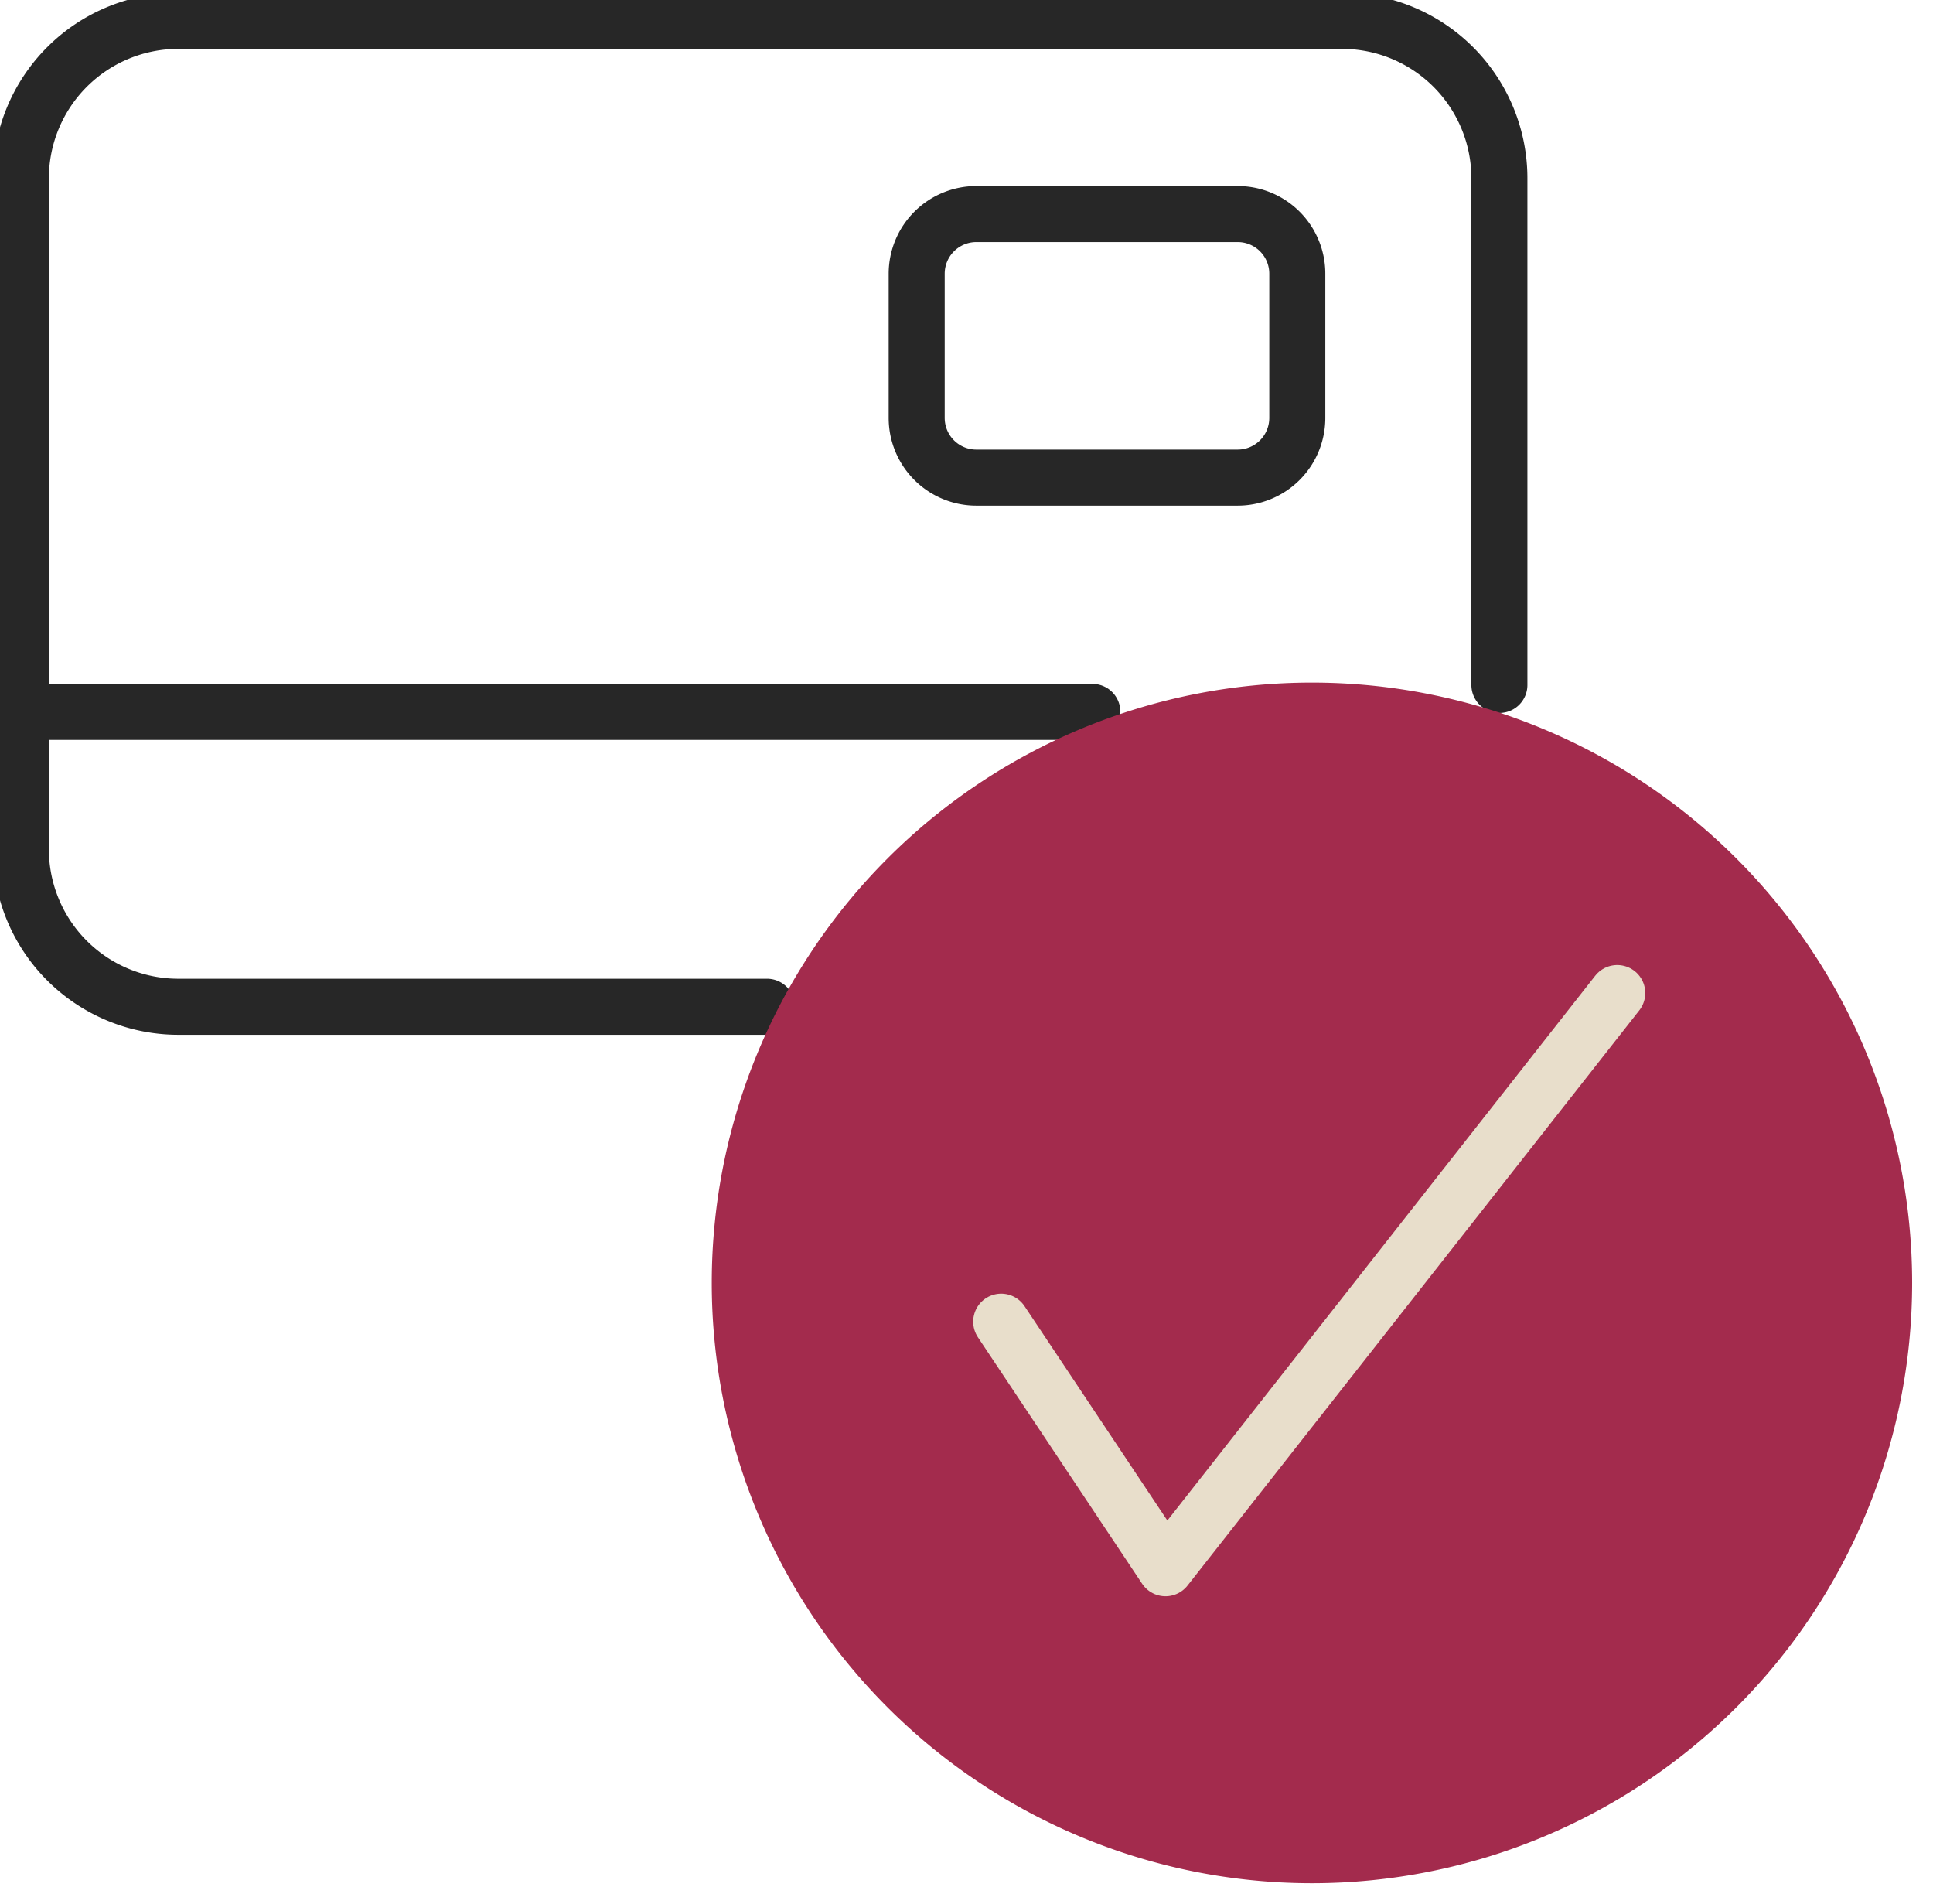
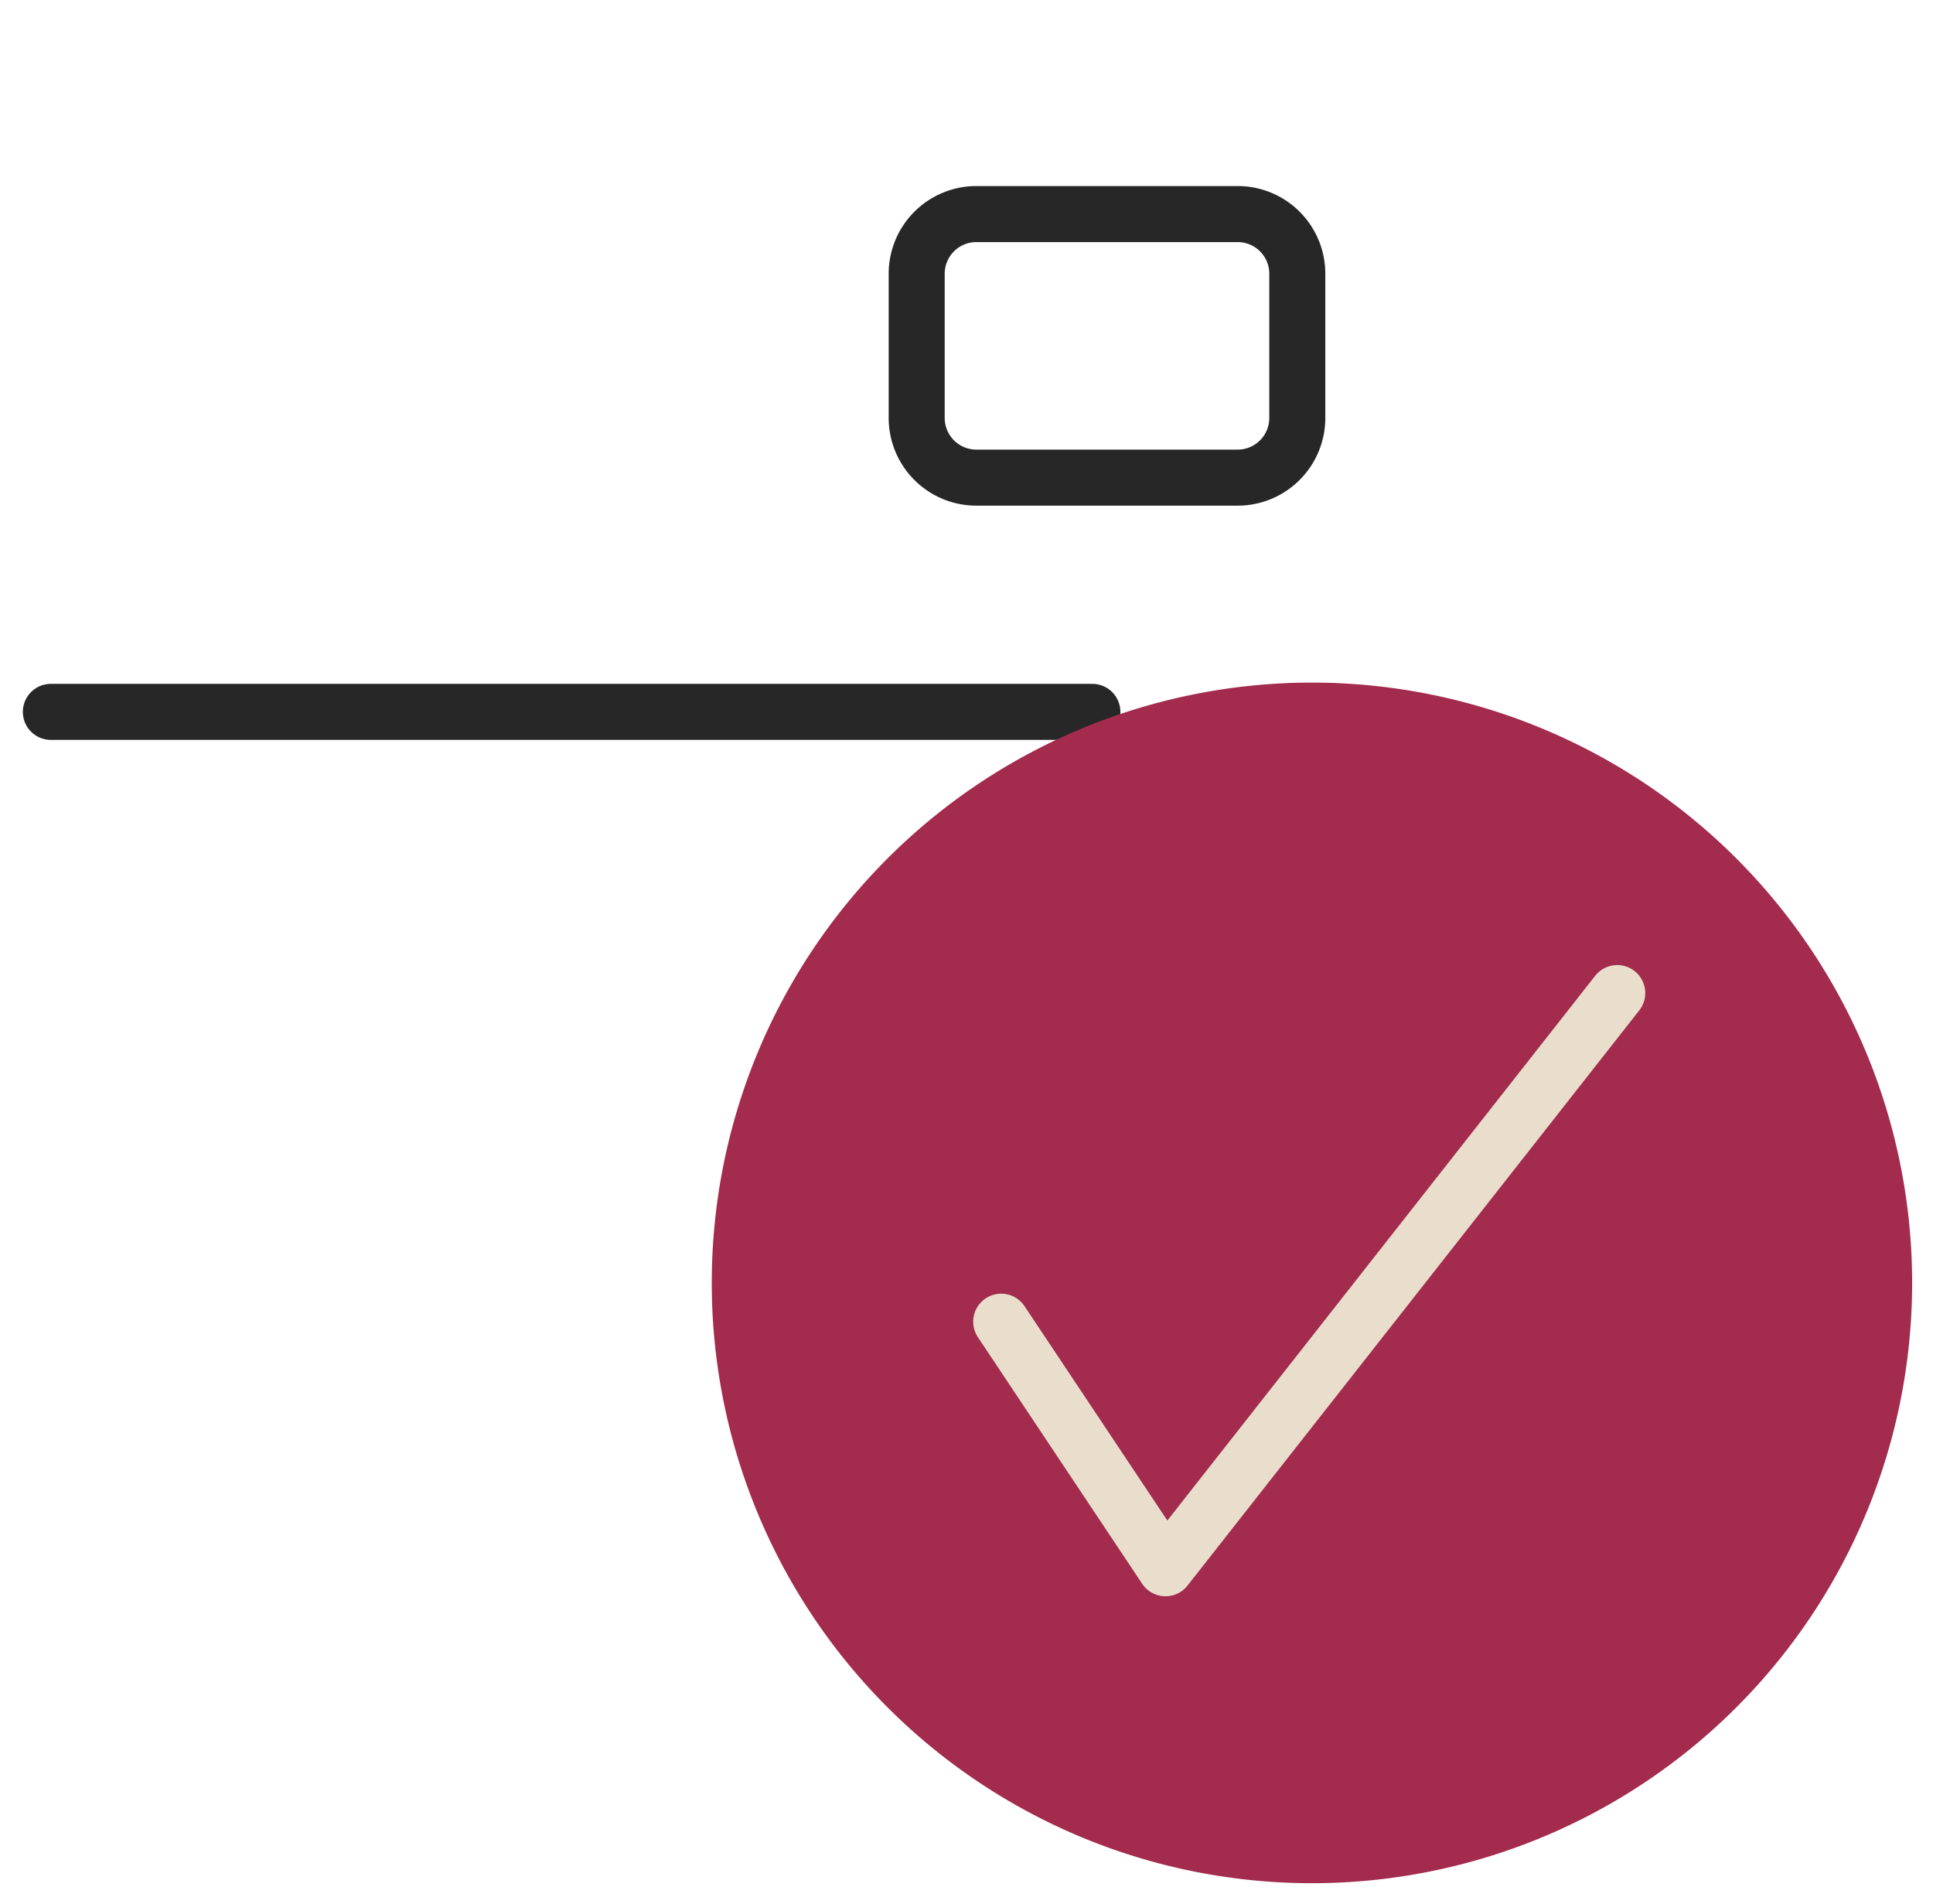
<svg xmlns="http://www.w3.org/2000/svg" width="69" height="67.955" viewBox="0 0 69 67.955">
  <defs>
    <clipPath id="clip-path">
      <rect id="Rectangle_54" data-name="Rectangle 54" width="69" height="67.955" fill="none" />
    </clipPath>
  </defs>
  <g id="paiement-securise" transform="translate(-1079 -2111)">
    <g id="Groupe_2899" data-name="Groupe 2899" transform="translate(1079 2111)">
      <g id="Groupe_2898" data-name="Groupe 2898" transform="translate(0 0)" clip-path="url(#clip-path)">
-         <path id="Tracé_5606" data-name="Tracé 5606" d="M27.633,36.185H6.621A5.621,5.621,0,0,1,1,30.566V6.619A5.621,5.621,0,0,1,6.621,1H48.158a5.619,5.619,0,0,1,5.619,5.619V24.7" transform="translate(-0.255 -0.255)" fill="none" stroke="#272727" stroke-linecap="round" stroke-linejoin="round" stroke-width="2" />
        <line id="Ligne_116" data-name="Ligne 116" x2="37.178" transform="translate(1.815 25.406)" fill="none" stroke="#272727" stroke-linecap="round" stroke-linejoin="round" stroke-width="2" />
        <path id="Rectangle_53" data-name="Rectangle 53" d="M2.13,0h9.328a2.128,2.128,0,0,1,2.128,2.128V7.276a2.13,2.13,0,0,1-2.13,2.13H2.13A2.13,2.13,0,0,1,0,7.276V2.13A2.13,2.13,0,0,1,2.13,0Z" transform="translate(32.722 7.64)" fill="none" stroke="#272727" stroke-linecap="round" stroke-linejoin="round" stroke-width="2" />
        <path id="Tracé_5608" data-name="Tracé 5608" d="M55.516,32.689A21.424,21.424,0,1,1,34.092,54.113,21.424,21.424,0,0,1,55.516,32.689Z" transform="translate(-8.685 -8.328)" fill="#a32b4d" />
      </g>
    </g>
    <path id="Tracé_5609" data-name="Tracé 5609" d="M47.957,59.285l5.864,8.8L69.947,47.557" transform="translate(1066.782 2098.884)" fill="none" stroke="#e8decb" stroke-linecap="round" stroke-linejoin="round" stroke-width="2" />
  </g>
</svg>